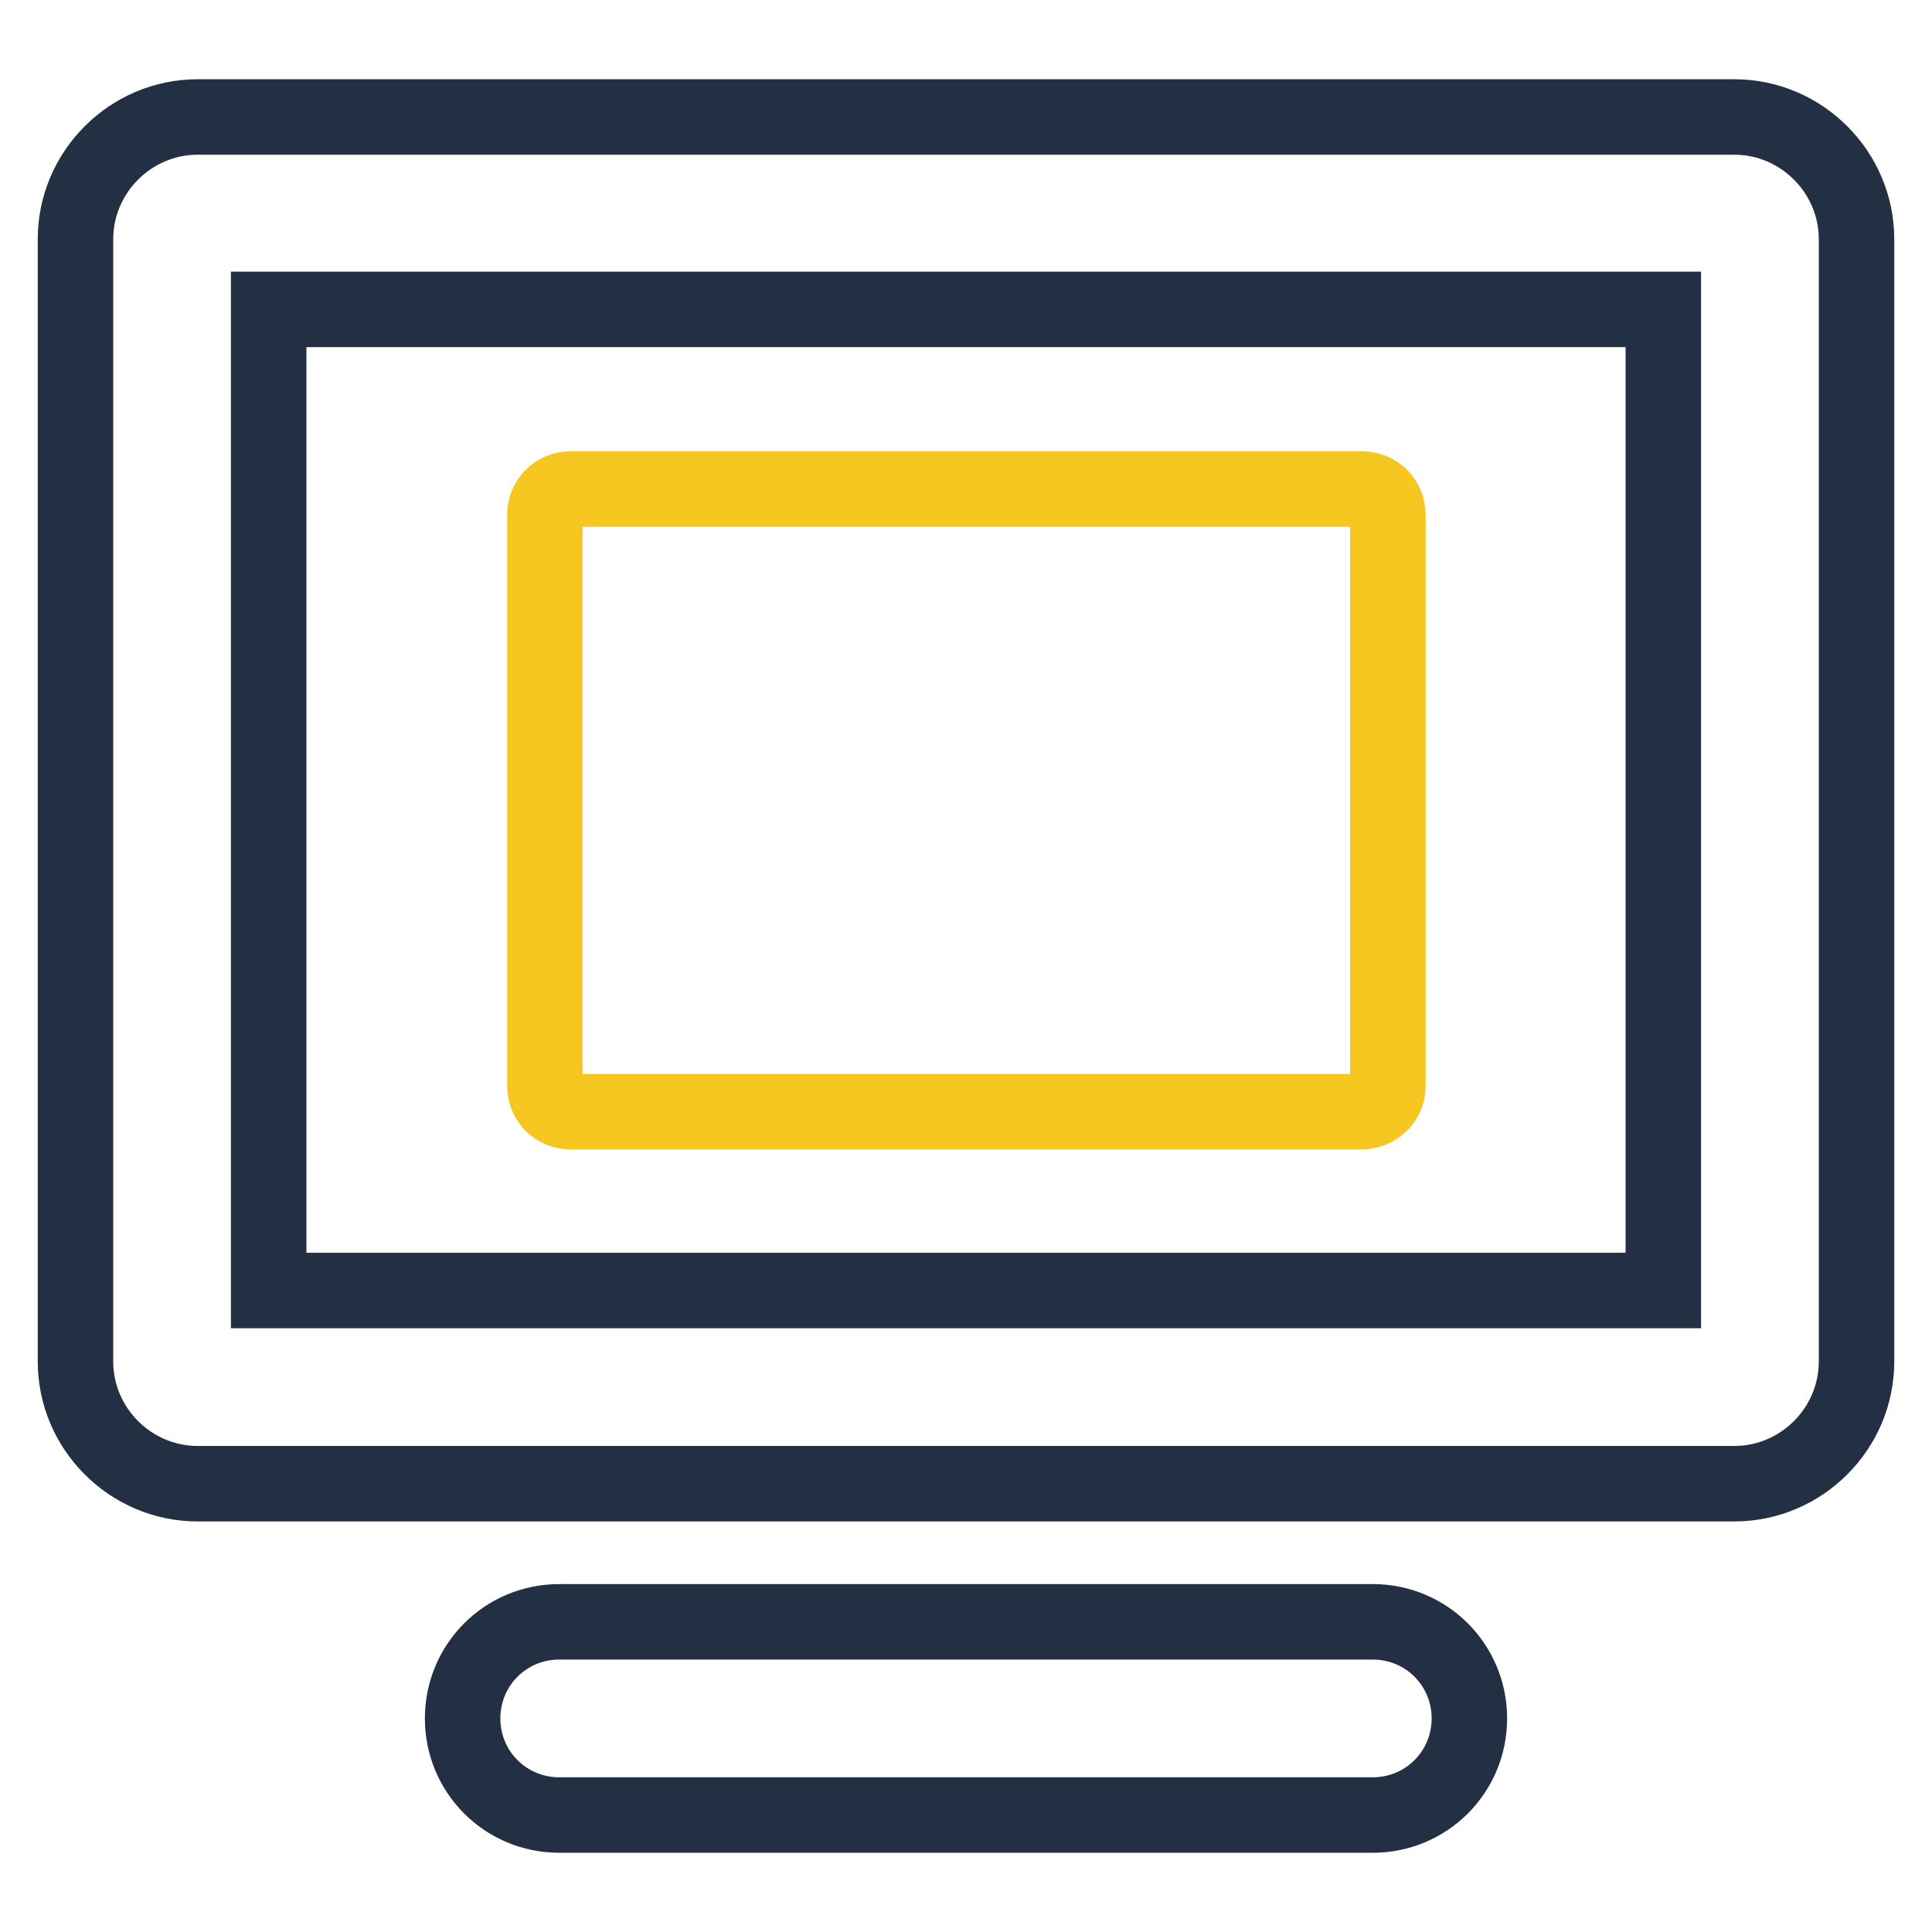
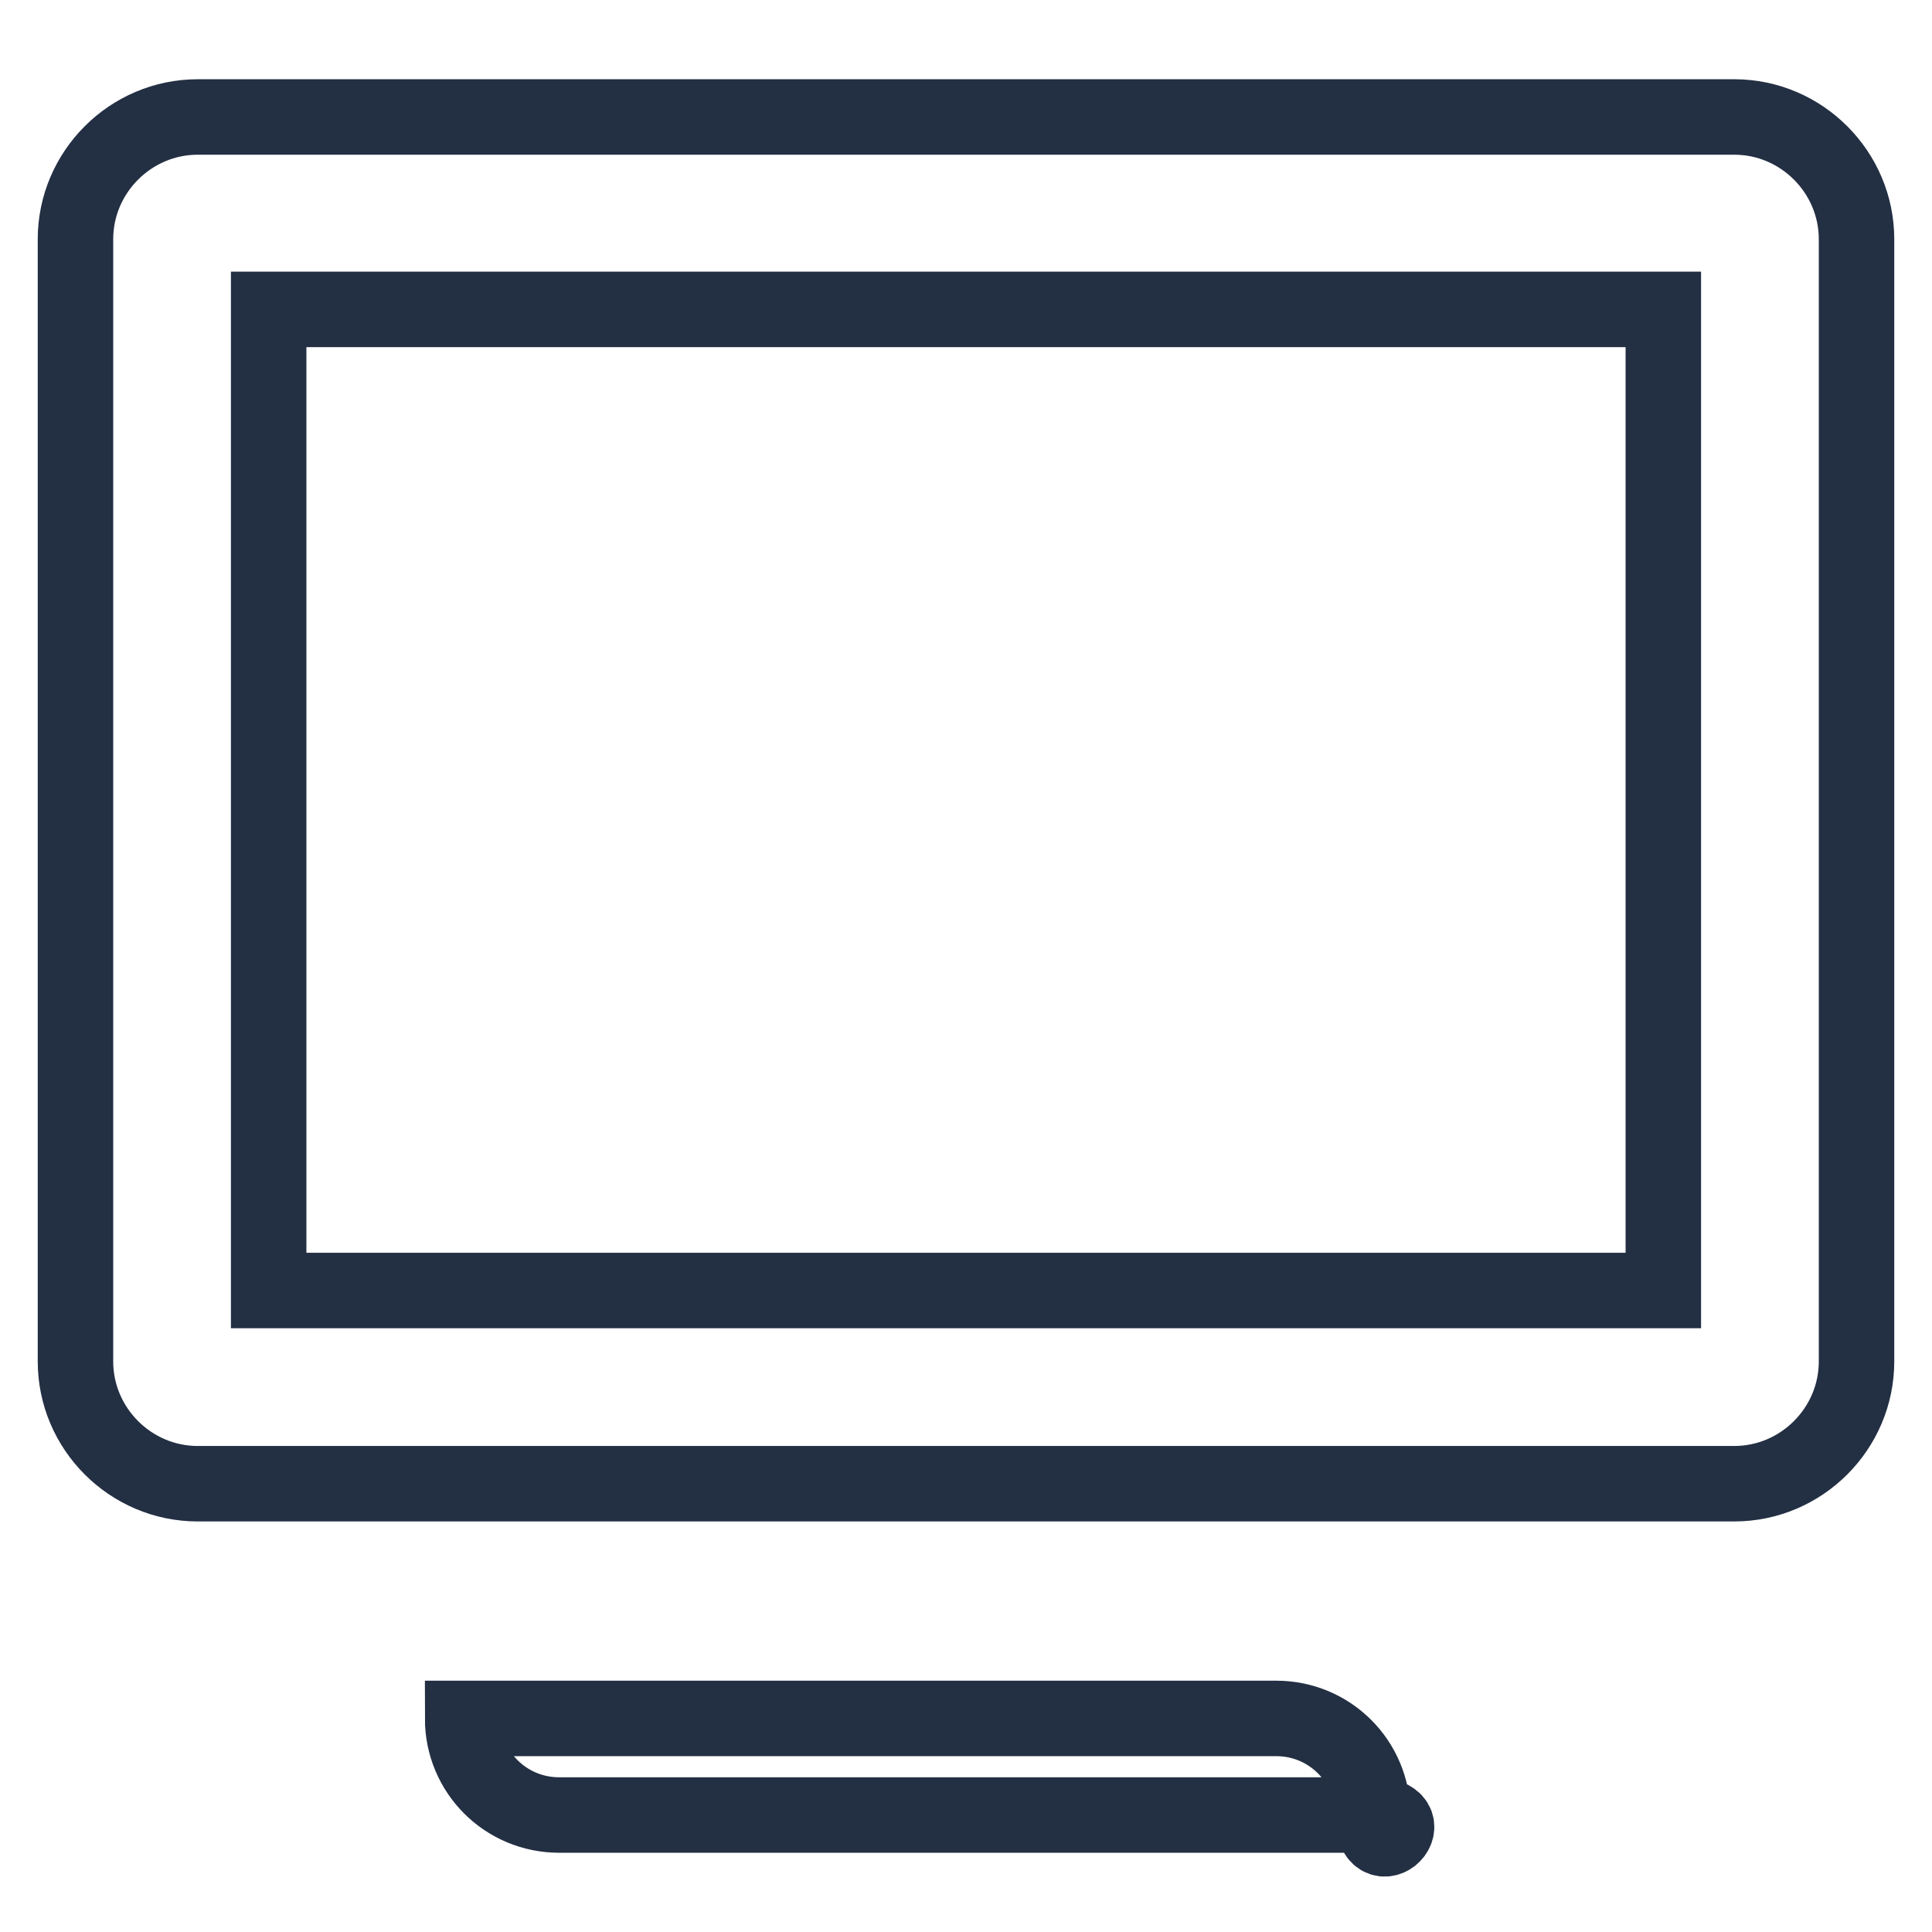
<svg xmlns="http://www.w3.org/2000/svg" version="1.1" x="0px" y="0px" viewBox="0 0 256 256" enable-background="new 0 0 256 256" xml:space="preserve">
  <g>
    <path stroke-width="10" fill-opacity="0" stroke="#232f43" d="M229.8,196.6H26.2c-8.9,0-16.2-7.3-16.2-16.2V31.7c0-8.9,7.3-16.2,16.2-16.2h203.6 c8.9,0,16.2,7.3,16.2,16.2v148.7C246,189.3,238.7,196.6,229.8,196.6z M35.6,171h184.8v-130H35.6V171z" />
-     <path stroke-width="10" fill-opacity="0" stroke="#f5c720" d="M180.4,147.3H75.6c-1.9,0-3.4-1.5-3.4-3.4V68.2c0-1.9,1.5-3.4,3.4-3.4h104.9c1.9,0,3.4,1.5,3.4,3.4v75.8 C183.9,145.8,182.3,147.3,180.4,147.3L180.4,147.3z" />
-     <path stroke-width="10" fill-opacity="0" stroke="#232f43" d="M181.9,240.5H74.1c-7.1,0-12.8-5.7-12.8-12.8s5.7-12.8,12.8-12.8h107.8c7.1,0,12.8,5.7,12.8,12.8 S189,240.5,181.9,240.5z" />
+     <path stroke-width="10" fill-opacity="0" stroke="#232f43" d="M181.9,240.5H74.1c-7.1,0-12.8-5.7-12.8-12.8h107.8c7.1,0,12.8,5.7,12.8,12.8 S189,240.5,181.9,240.5z" />
  </g>
</svg>